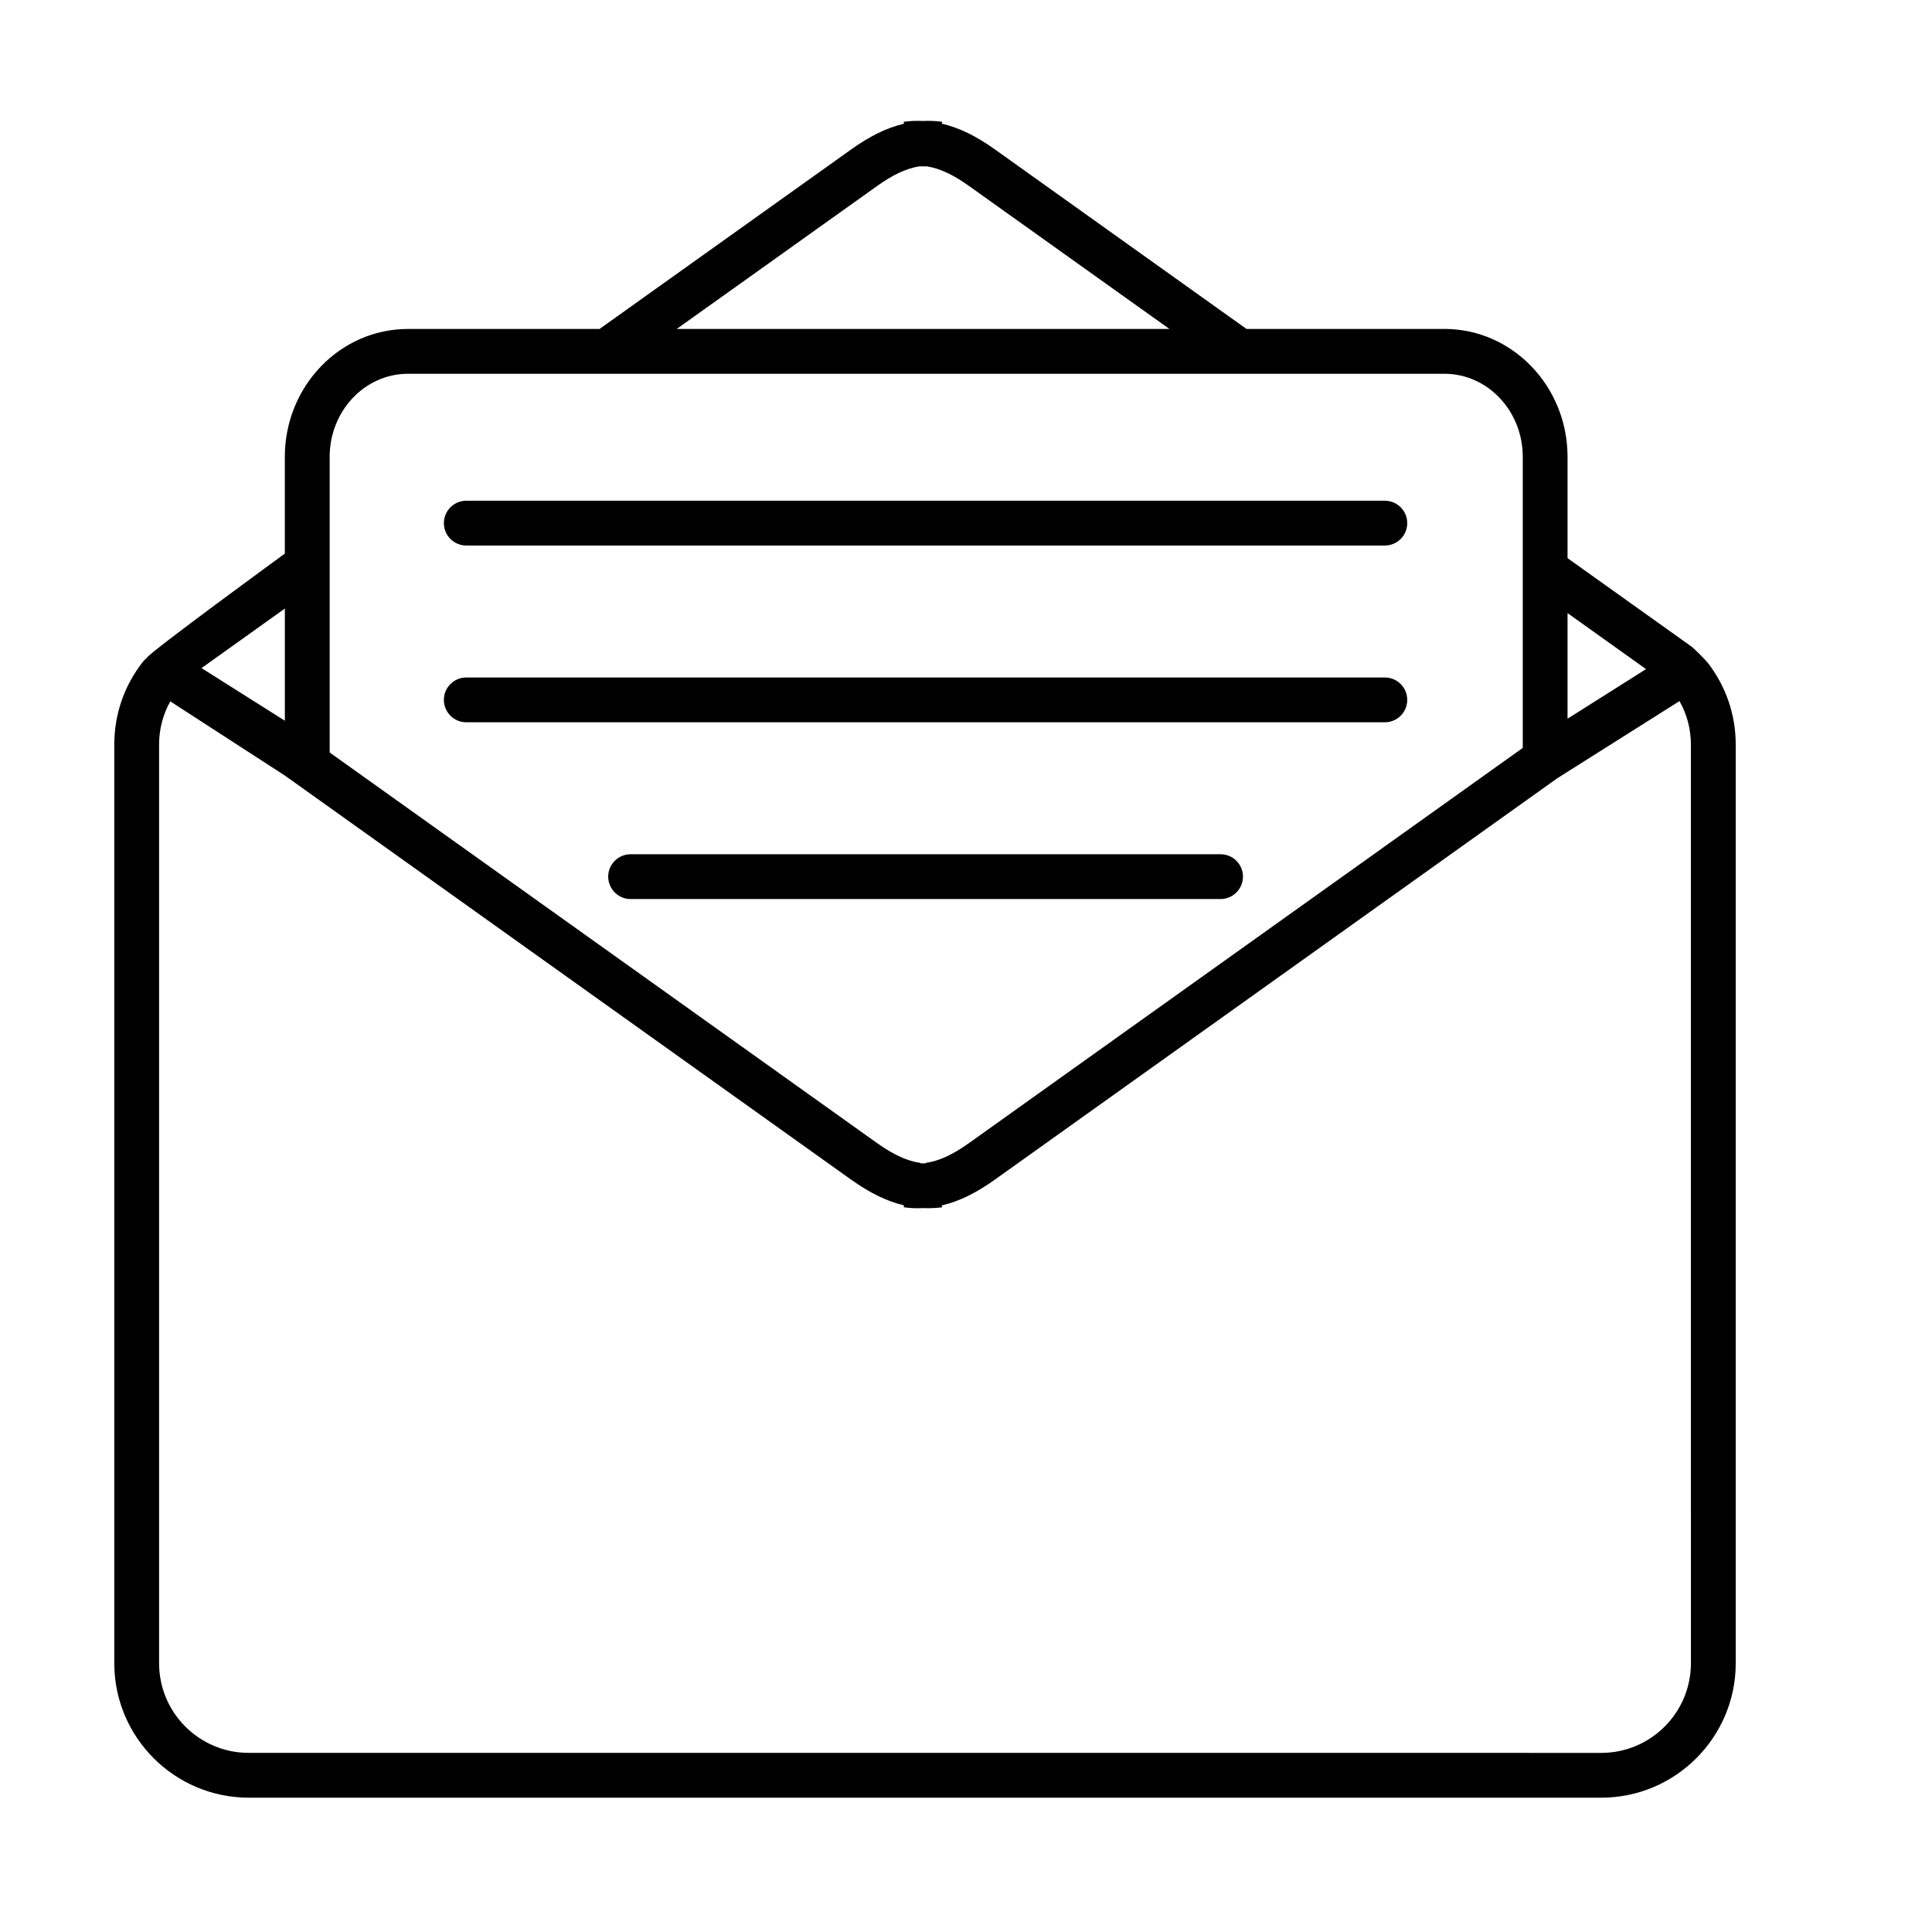
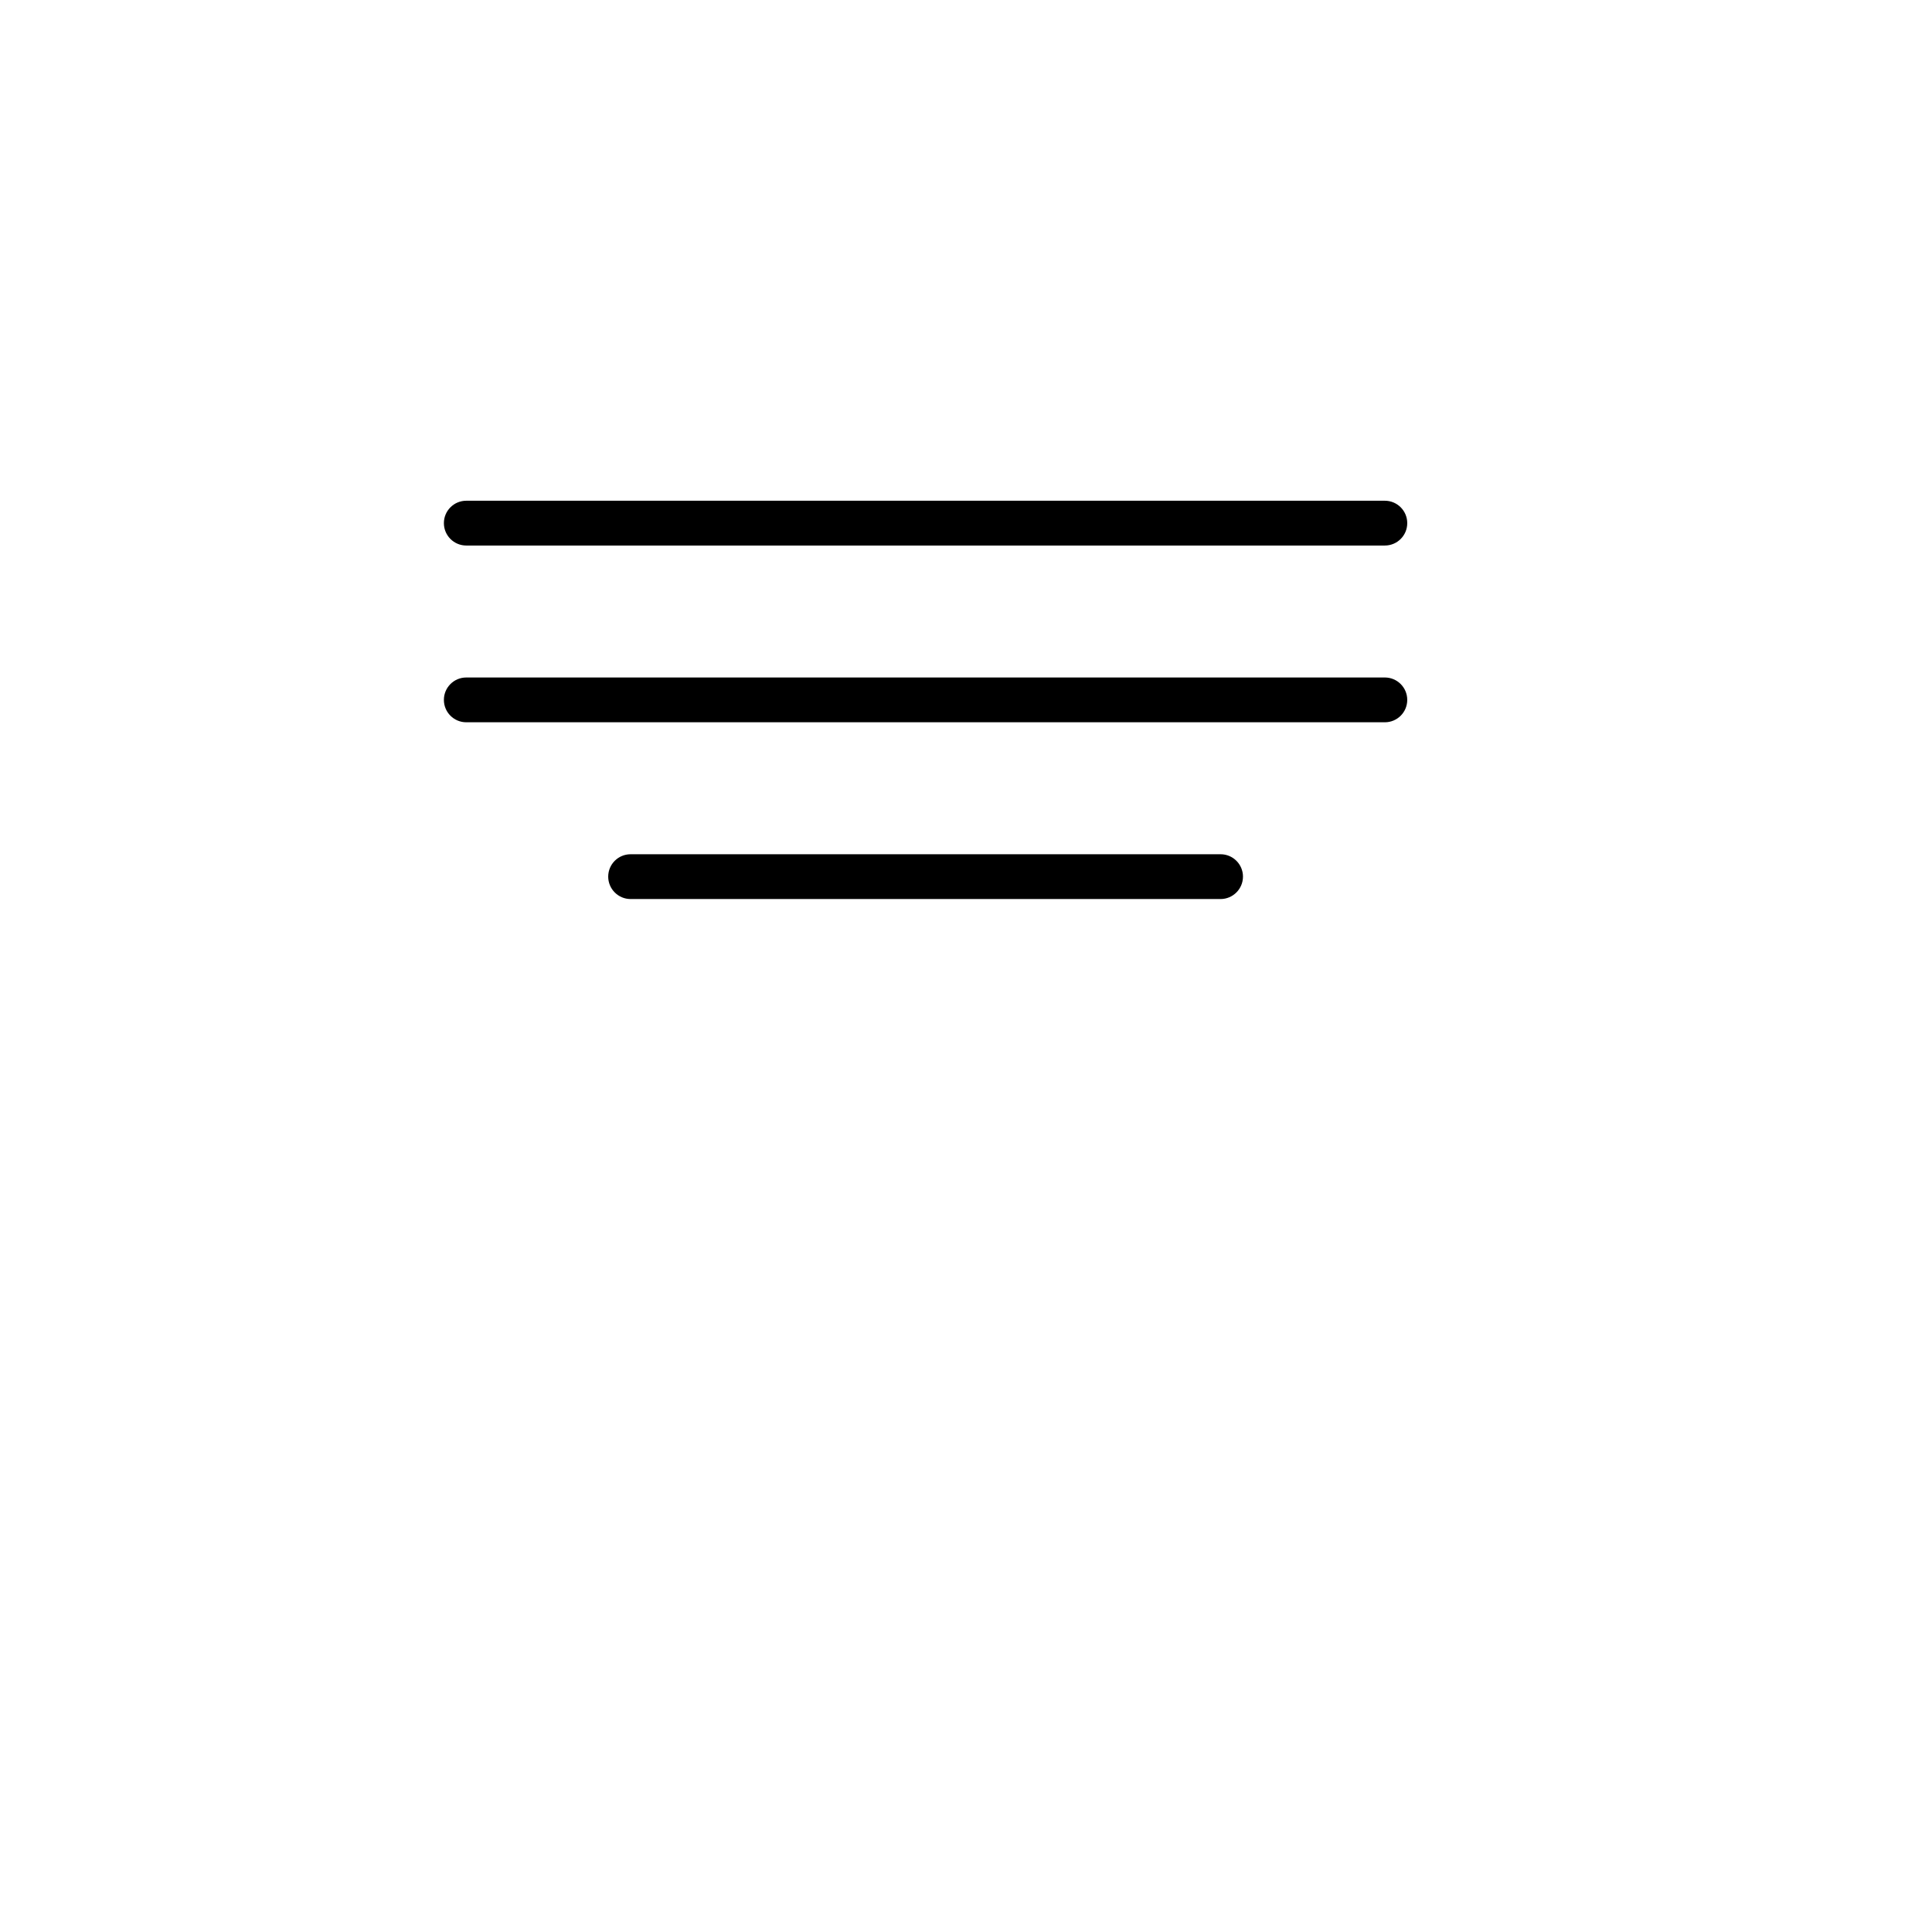
<svg xmlns="http://www.w3.org/2000/svg" fill="#000000" width="800px" height="800px" version="1.1" viewBox="144 144 512 512">
  <g>
-     <path d="m596.68 319.78c-0.676-0.891-3.641-3.879-4.609-4.57l-32.656-23.297v-26.859c0-18.68-14.625-33.883-32.617-33.883l-52.465 0.004-66.555-47.5c-5.027-3.602-9.598-5.84-14.172-6.906l0.039-0.516c-1.664-0.195-3.305-0.277-4.988-0.195-1.785-0.082-3.461-0.02-5.144 0.215l0.039 0.516c-4.551 1.066-9.105 3.305-14.09 6.887l-66.578 47.5h-50.785c-17.992 0-32.617 15.199-32.617 33.883v25.648s-36.219 26.418-36.59 27.648v0.02c-0.379 0.277-0.711 0.613-1.008 0.988-4.969 6.312-7.598 13.914-7.598 21.984v243.43c0 19.633 15.973 35.625 35.625 35.625h358.45c19.633 0 35.625-15.992 35.625-35.625v-243.43c-0.004-7.875-2.539-15.336-7.305-21.566zm-37.266-13.301 20.801 14.844-20.801 13.141zm-183.04-113.14c4.195-3.008 7.719-4.672 11.219-5.246h2.062c3.387 0.535 6.969 2.195 11.219 5.246l53.035 37.84h-130.58zm-145.01 71.723c0-12.133 9.301-22.008 20.742-22.008h274.7c11.441 0 20.742 9.875 20.742 22.008v77.145l-146.69 104.67c-4.394 3.148-8.074 4.832-11.559 5.305v0.121h-0.336l-0.336-0.02-0.336 0.02h-0.359v-0.121c-3.481-0.473-7.164-2.156-11.578-5.305l-144.99-103.46zm-11.875 40.211v29.727l-22.086-13.949zm372.62 279.51c0 13.098-10.664 23.75-23.75 23.75l-358.45-0.004c-13.098 0-23.75-10.645-23.75-23.75v-243.43c0-4.074 1.008-7.996 2.969-11.477l30.359 19.652 149.95 107.01c5.008 3.582 9.559 5.82 14.113 6.887l-0.039 0.516c1.23 0.176 2.492 0.258 3.758 0.258 0.453 0 0.891-0.02 1.344-0.039 1.621 0.082 3.305 0 5.027-0.195l-0.039-0.516c4.57-1.066 9.145-3.305 14.152-6.906l148.89-106.26 0.215-0.137 32.219-20.344c2 3.5 3.027 7.441 3.027 11.559z" />
    <path d="m511 288.57h-243.43c-3.281 0-5.934-2.656-5.934-5.934 0-3.281 2.66-5.934 5.934-5.934h243.43c3.281 0 5.934 2.656 5.934 5.934 0.004 3.277-2.652 5.934-5.934 5.934z" />
-     <path d="m511 335.41h-243.43c-3.281 0-5.934-2.656-5.934-5.934 0-3.281 2.66-5.934 5.934-5.934h243.43c3.281 0 5.934 2.656 5.934 5.934 0.004 3.277-2.652 5.934-5.934 5.934z" />
+     <path d="m511 335.41h-243.43c-3.281 0-5.934-2.656-5.934-5.934 0-3.281 2.66-5.934 5.934-5.934h243.43c3.281 0 5.934 2.656 5.934 5.934 0.004 3.277-2.652 5.934-5.934 5.934" />
    <path d="m473.4 376.32c0 3.266-2.672 5.934-5.934 5.934h-156.35c-3.285 0-5.934-2.672-5.934-5.934 0-3.285 2.648-5.934 5.934-5.934h156.35c3.262-0.008 5.938 2.648 5.938 5.934z" />
  </g>
</svg>